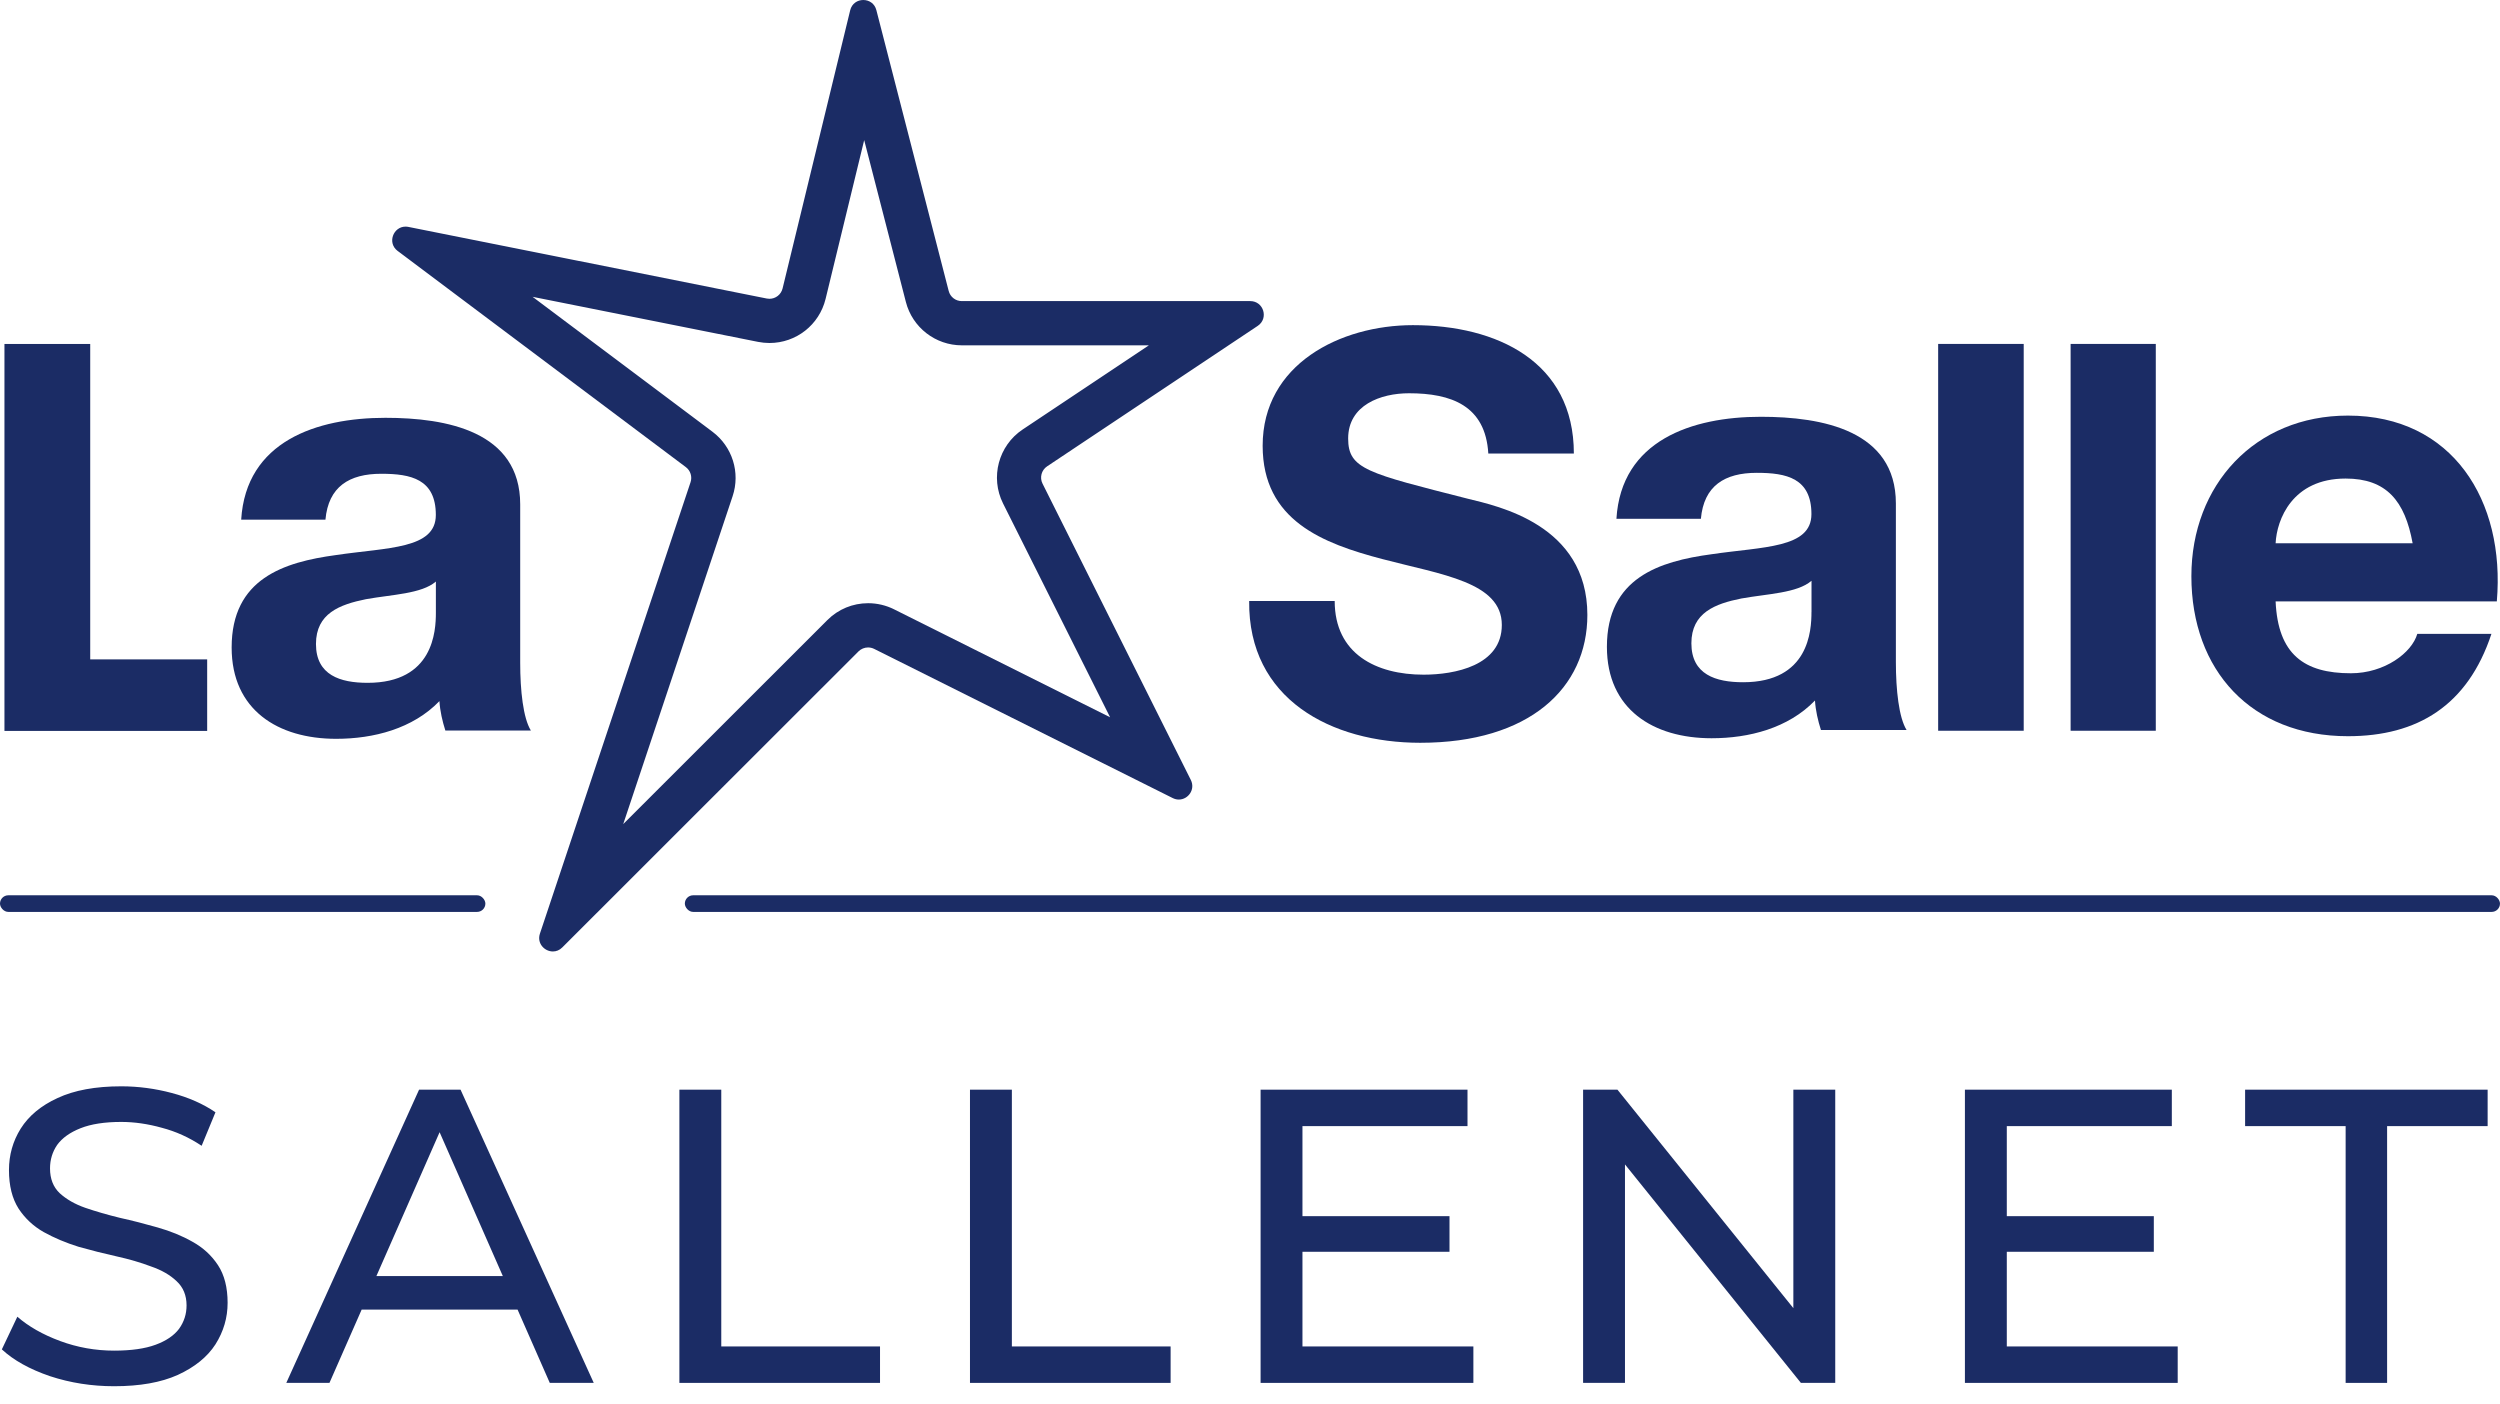
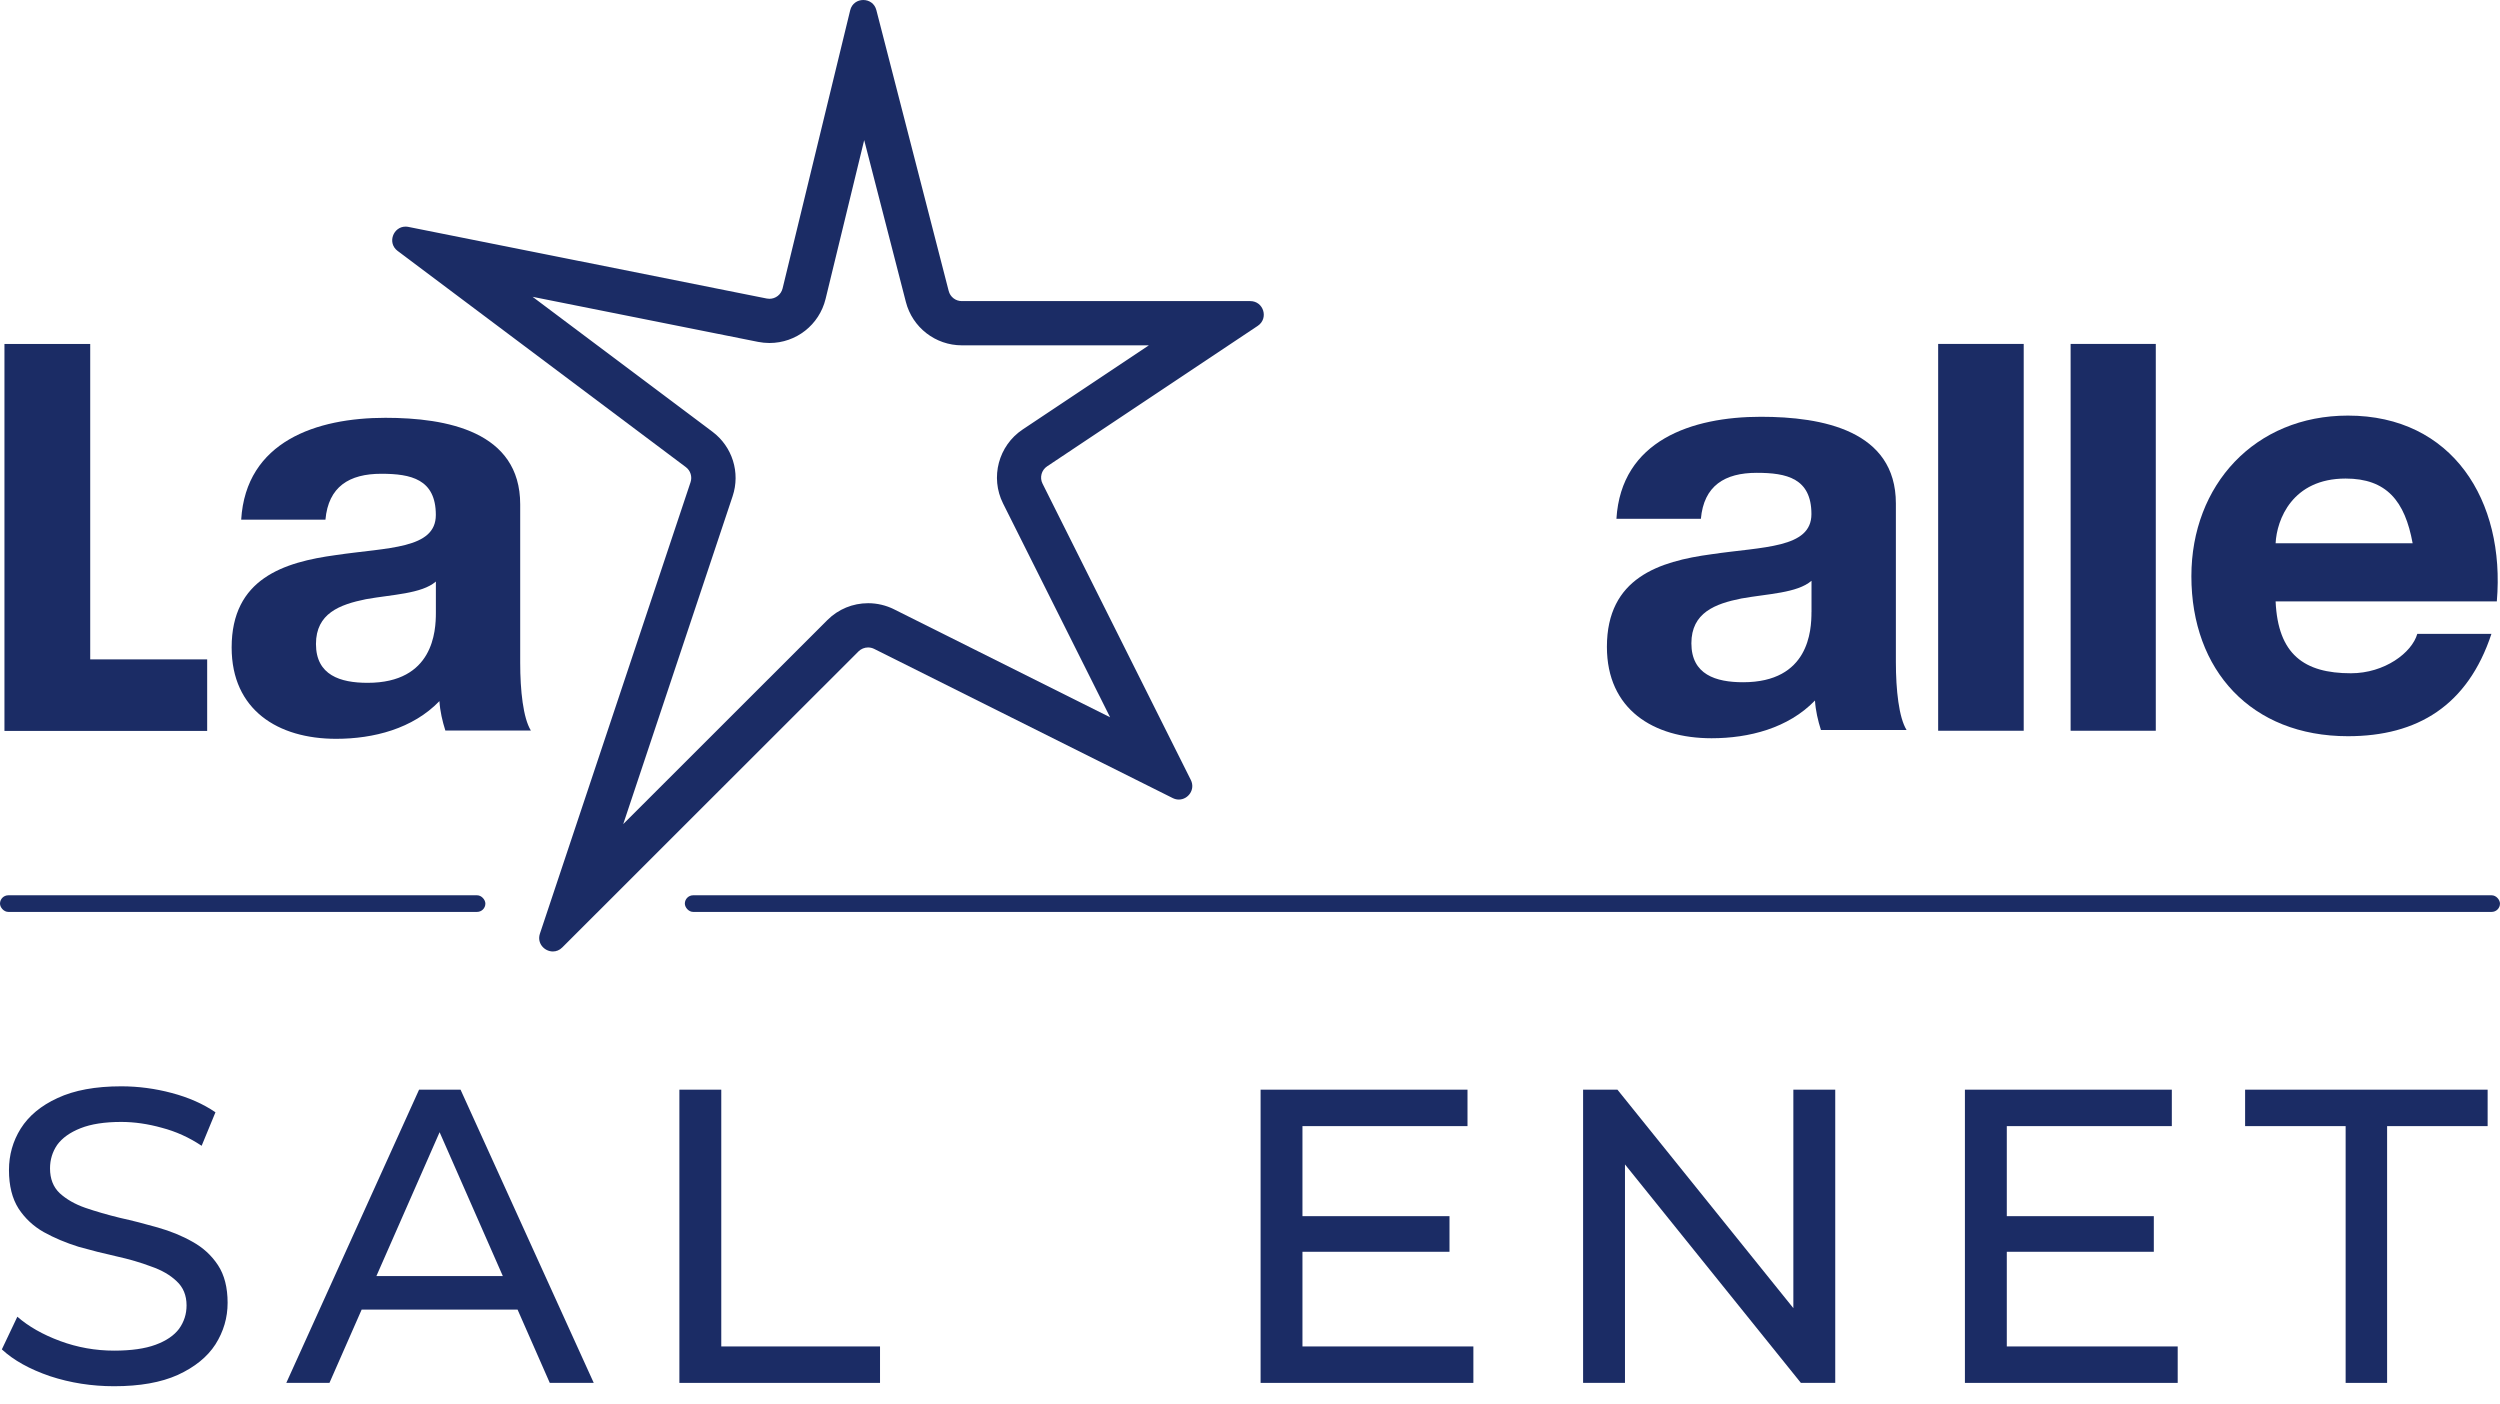
<svg xmlns="http://www.w3.org/2000/svg" width="114" height="64" viewBox="0 0 114 64" fill="none">
  <path d="M5.203 63.212C4.184 63.212 3.21 63.06 2.281 62.754C1.351 62.436 0.619 62.028 0.084 61.532L0.791 60.042C1.3 60.487 1.95 60.857 2.739 61.15C3.529 61.442 4.35 61.589 5.203 61.589C5.98 61.589 6.61 61.5 7.094 61.321C7.578 61.143 7.934 60.901 8.164 60.596C8.393 60.277 8.507 59.921 8.507 59.526C8.507 59.068 8.355 58.698 8.049 58.418C7.756 58.138 7.368 57.915 6.884 57.749C6.413 57.571 5.891 57.418 5.318 57.291C4.745 57.164 4.165 57.017 3.579 56.852C3.006 56.673 2.478 56.451 1.994 56.183C1.523 55.916 1.141 55.559 0.848 55.114C0.555 54.655 0.409 54.069 0.409 53.356C0.409 52.669 0.587 52.038 0.944 51.465C1.313 50.88 1.873 50.415 2.624 50.071C3.388 49.714 4.356 49.536 5.528 49.536C6.305 49.536 7.075 49.638 7.839 49.842C8.603 50.045 9.265 50.338 9.825 50.72L9.195 52.248C8.622 51.866 8.017 51.593 7.381 51.427C6.744 51.249 6.126 51.16 5.528 51.16C4.776 51.16 4.159 51.255 3.675 51.446C3.191 51.637 2.835 51.892 2.605 52.21C2.389 52.529 2.281 52.885 2.281 53.28C2.281 53.751 2.427 54.127 2.72 54.407C3.026 54.687 3.414 54.91 3.885 55.075C4.369 55.241 4.897 55.394 5.47 55.534C6.043 55.661 6.616 55.808 7.19 55.973C7.775 56.139 8.304 56.355 8.775 56.623C9.259 56.89 9.647 57.246 9.94 57.692C10.233 58.138 10.379 58.711 10.379 59.411C10.379 60.086 10.195 60.717 9.825 61.302C9.456 61.875 8.883 62.34 8.106 62.697C7.342 63.041 6.375 63.212 5.203 63.212Z" fill="#1B2C65" />
  <path d="M13.055 63.06L19.11 49.689H21.001L27.075 63.06H25.07L19.664 50.759H20.428L15.023 63.06H13.055ZM15.634 59.717L16.15 58.189H23.675L24.229 59.717H15.634Z" fill="#1B2C65" />
  <path d="M30.98 63.06V49.689H32.89V61.398H40.129V63.06H30.98Z" fill="#1B2C65" />
-   <path d="M44.231 63.06V49.689H46.141V61.398H53.38V63.06H44.231Z" fill="#1B2C65" />
  <path d="M59.221 55.457H66.097V57.081H59.221V55.457ZM59.392 61.398H67.186V63.06H57.483V49.689H66.918V51.351H59.392V61.398Z" fill="#1B2C65" />
  <path d="M72.189 63.06V49.689H73.755L82.599 60.672H81.777V49.689H83.687V63.06H82.121L73.277 52.077H74.099V63.06H72.189Z" fill="#1B2C65" />
  <path d="M91.338 55.457H98.214V57.081H91.338V55.457ZM91.51 61.398H99.303V63.06H89.6V49.689H99.035V51.351H91.51V61.398Z" fill="#1B2C65" />
  <path d="M106.961 63.06V51.351H102.377V49.689H113.436V51.351H108.852V63.06H106.961Z" fill="#1B2C65" />
  <path d="M0.203 33.33H9.447V30.068H4.114V15.685H0.203V33.33Z" fill="#1B2C65" />
-   <path d="M56.962 27.404C56.912 31.884 60.709 33.871 64.763 33.871C69.742 33.871 72.384 31.375 72.384 28.041C72.384 23.917 68.278 23.076 66.944 22.745C62.35 21.574 61.476 21.396 61.476 19.996C61.476 18.468 62.964 17.933 64.249 17.933C66.173 17.933 67.738 18.492 67.867 20.682H71.768C71.768 16.482 68.252 14.827 64.429 14.827C61.118 14.827 57.577 16.609 57.577 20.326C57.577 23.737 60.322 24.781 63.042 25.495C65.737 26.207 68.483 26.539 68.483 28.499C68.483 30.357 66.328 30.765 64.916 30.765C62.761 30.765 60.862 29.823 60.862 27.406H56.962" fill="#1B2C65" />
  <path d="M92.281 15.683H88.38V33.322H92.281V15.683Z" fill="#1B2C65" />
  <path d="M98.304 15.683H94.42V33.322H98.304V15.683Z" fill="#1B2C65" />
  <path d="M103.768 24.773C103.82 23.699 104.524 21.822 106.959 21.822C108.825 21.822 109.664 22.841 110.016 24.773H103.768ZM113.855 27.425C114.248 22.825 111.827 18.951 107.067 18.951C102.821 18.951 99.927 22.117 99.927 26.275C99.927 30.567 102.659 33.571 107.067 33.571C110.231 33.571 112.529 32.177 113.61 28.903H110.229C109.986 29.762 108.741 30.701 107.202 30.701C105.066 30.701 103.875 29.838 103.768 27.425H113.855Z" fill="#1B2C65" />
  <path d="M77.56 23.659C77.695 22.153 78.643 21.561 80.108 21.561C81.463 21.561 82.601 21.803 82.601 23.444C82.601 25.005 80.405 24.924 78.047 25.273C75.661 25.595 73.275 26.348 73.275 29.495C73.275 32.346 75.389 33.664 78.047 33.664C79.754 33.664 81.545 33.206 82.763 31.943C82.791 32.401 82.898 32.858 83.035 33.289H86.941C86.589 32.724 86.452 31.46 86.452 30.195V22.959C86.452 19.625 83.09 19.005 80.297 19.005C77.153 19.005 73.926 20.081 73.709 23.657H77.56V23.659ZM82.603 27.909C82.603 28.744 82.496 31.11 79.486 31.11C78.238 31.11 77.127 30.76 77.127 29.334C77.127 27.936 78.213 27.531 79.406 27.291C80.599 27.076 81.954 27.048 82.605 26.483V27.909H82.603Z" fill="#1B2C65" />
  <path d="M39.407 6.389L41.308 13.77C41.607 14.933 42.657 15.747 43.86 15.747H52.389L46.633 19.585C45.53 20.321 45.145 21.77 45.739 22.957L50.621 32.708L40.766 27.783C40.403 27.602 39.996 27.506 39.589 27.506C38.885 27.506 38.224 27.779 37.727 28.276L28.419 37.579L33.407 22.628C33.767 21.551 33.398 20.37 32.488 19.687L24.286 13.535L34.571 15.59C34.741 15.623 34.915 15.641 35.087 15.641C36.306 15.641 37.358 14.814 37.647 13.629L39.407 6.389ZM39.366 0C39.104 0 38.844 0.156 38.768 0.471L35.686 13.153C35.617 13.435 35.367 13.625 35.087 13.625C35.048 13.625 35.007 13.621 34.966 13.613L18.623 10.347C18.578 10.337 18.533 10.334 18.492 10.334C17.933 10.334 17.645 11.079 18.134 11.444L31.274 21.3C31.487 21.459 31.573 21.737 31.489 21.989L24.621 42.572C24.472 43.016 24.83 43.387 25.211 43.387C25.36 43.387 25.512 43.333 25.64 43.203L39.147 29.704C39.266 29.587 39.423 29.524 39.583 29.524C39.677 29.524 39.771 29.545 39.859 29.588L53.476 36.392C53.57 36.439 53.664 36.46 53.754 36.46C54.178 36.46 54.52 36.003 54.301 35.565L47.539 22.053C47.4 21.776 47.49 21.437 47.748 21.265L57.354 14.859C57.86 14.52 57.622 13.73 57.012 13.73H43.856C43.575 13.73 43.33 13.541 43.26 13.267L39.963 0.465C39.884 0.154 39.626 0 39.366 0Z" fill="#1B2C65" />
  <path d="M14.84 23.698C14.975 22.194 15.922 21.604 17.385 21.604C18.738 21.604 19.874 21.846 19.874 23.483C19.874 25.042 17.682 24.96 15.327 25.31C12.945 25.632 10.563 26.383 10.563 29.526C10.563 32.373 12.674 33.69 15.327 33.69C17.033 33.69 18.82 33.232 20.038 31.971C20.066 32.428 20.173 32.884 20.308 33.312H24.208C23.856 32.747 23.721 31.485 23.721 30.224V23C23.721 19.67 20.365 19.052 17.576 19.052C14.436 19.052 11.215 20.125 10.998 23.698H14.84ZM19.876 27.942C19.876 28.775 19.768 31.137 16.763 31.137C15.517 31.137 14.408 30.789 14.408 29.366C14.408 27.969 15.492 27.567 16.683 27.324C17.874 27.109 19.227 27.081 19.876 26.518V27.942Z" fill="#1B2C65" />
  <rect x="31.229" y="40.825" width="82.77" height="0.758" rx="0.379" fill="#1B2C65" />
  <rect y="40.825" width="22.133" height="0.758" rx="0.379" fill="#1B2C65" />
</svg>